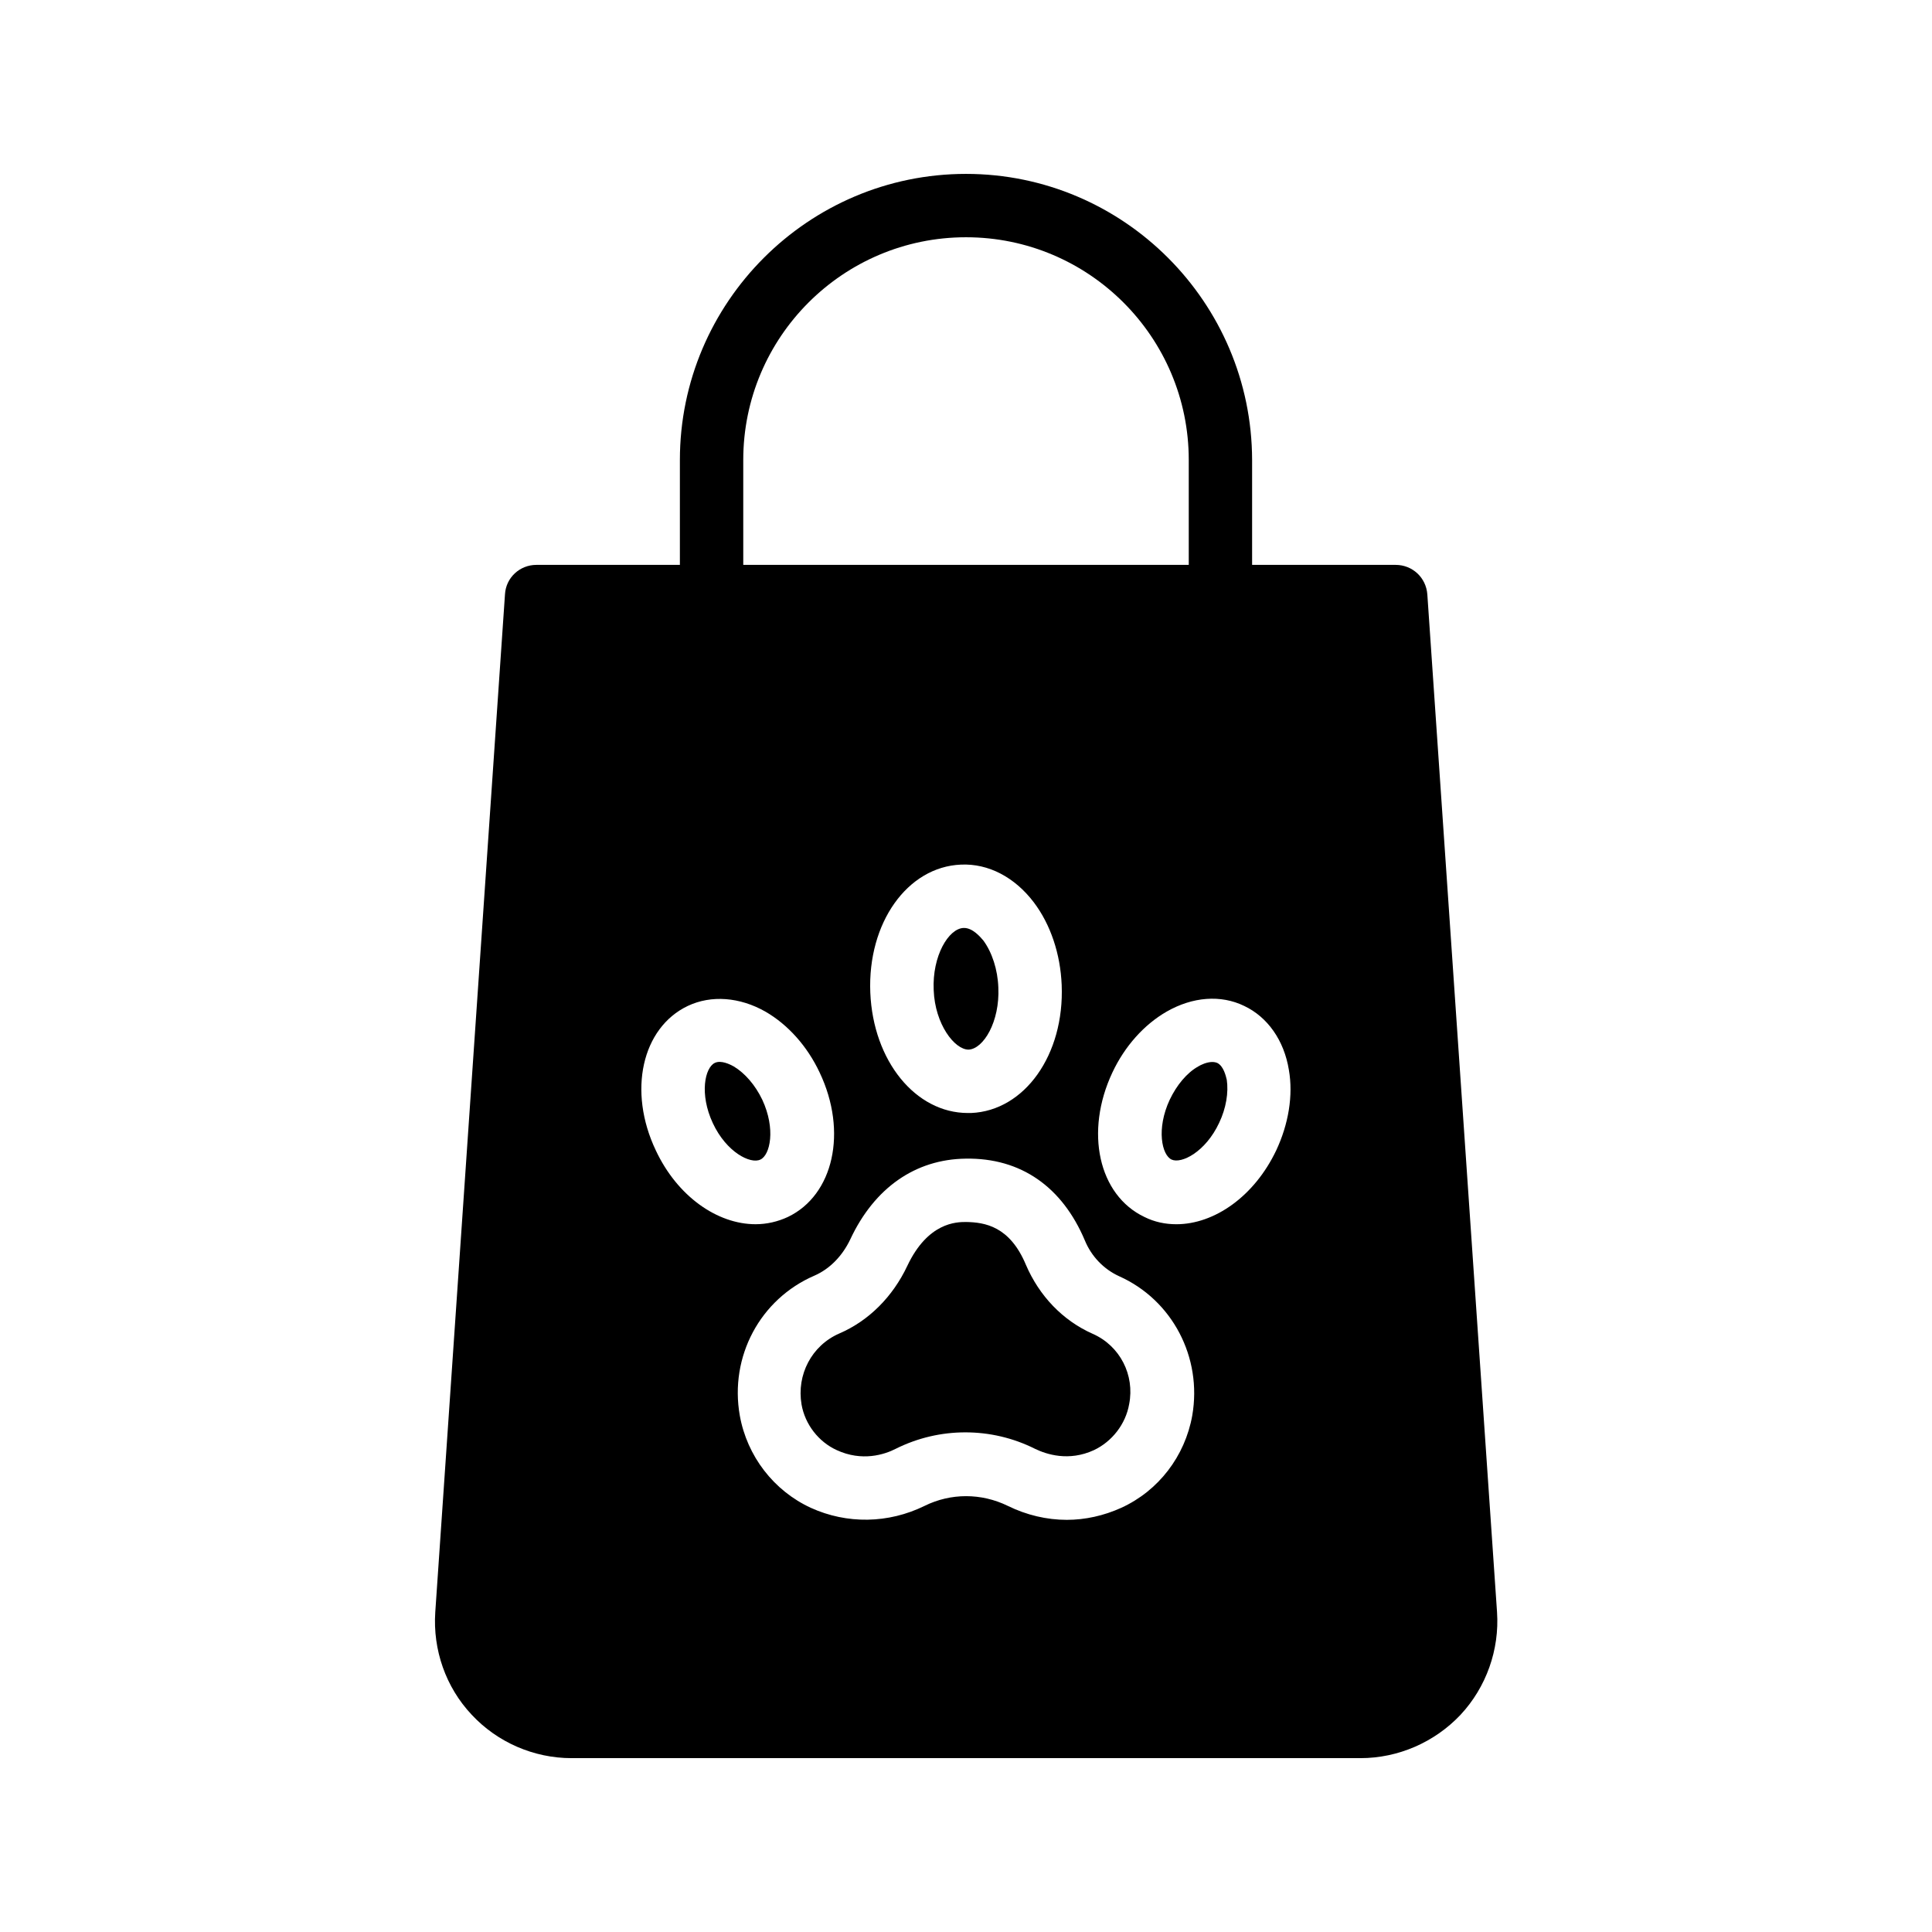
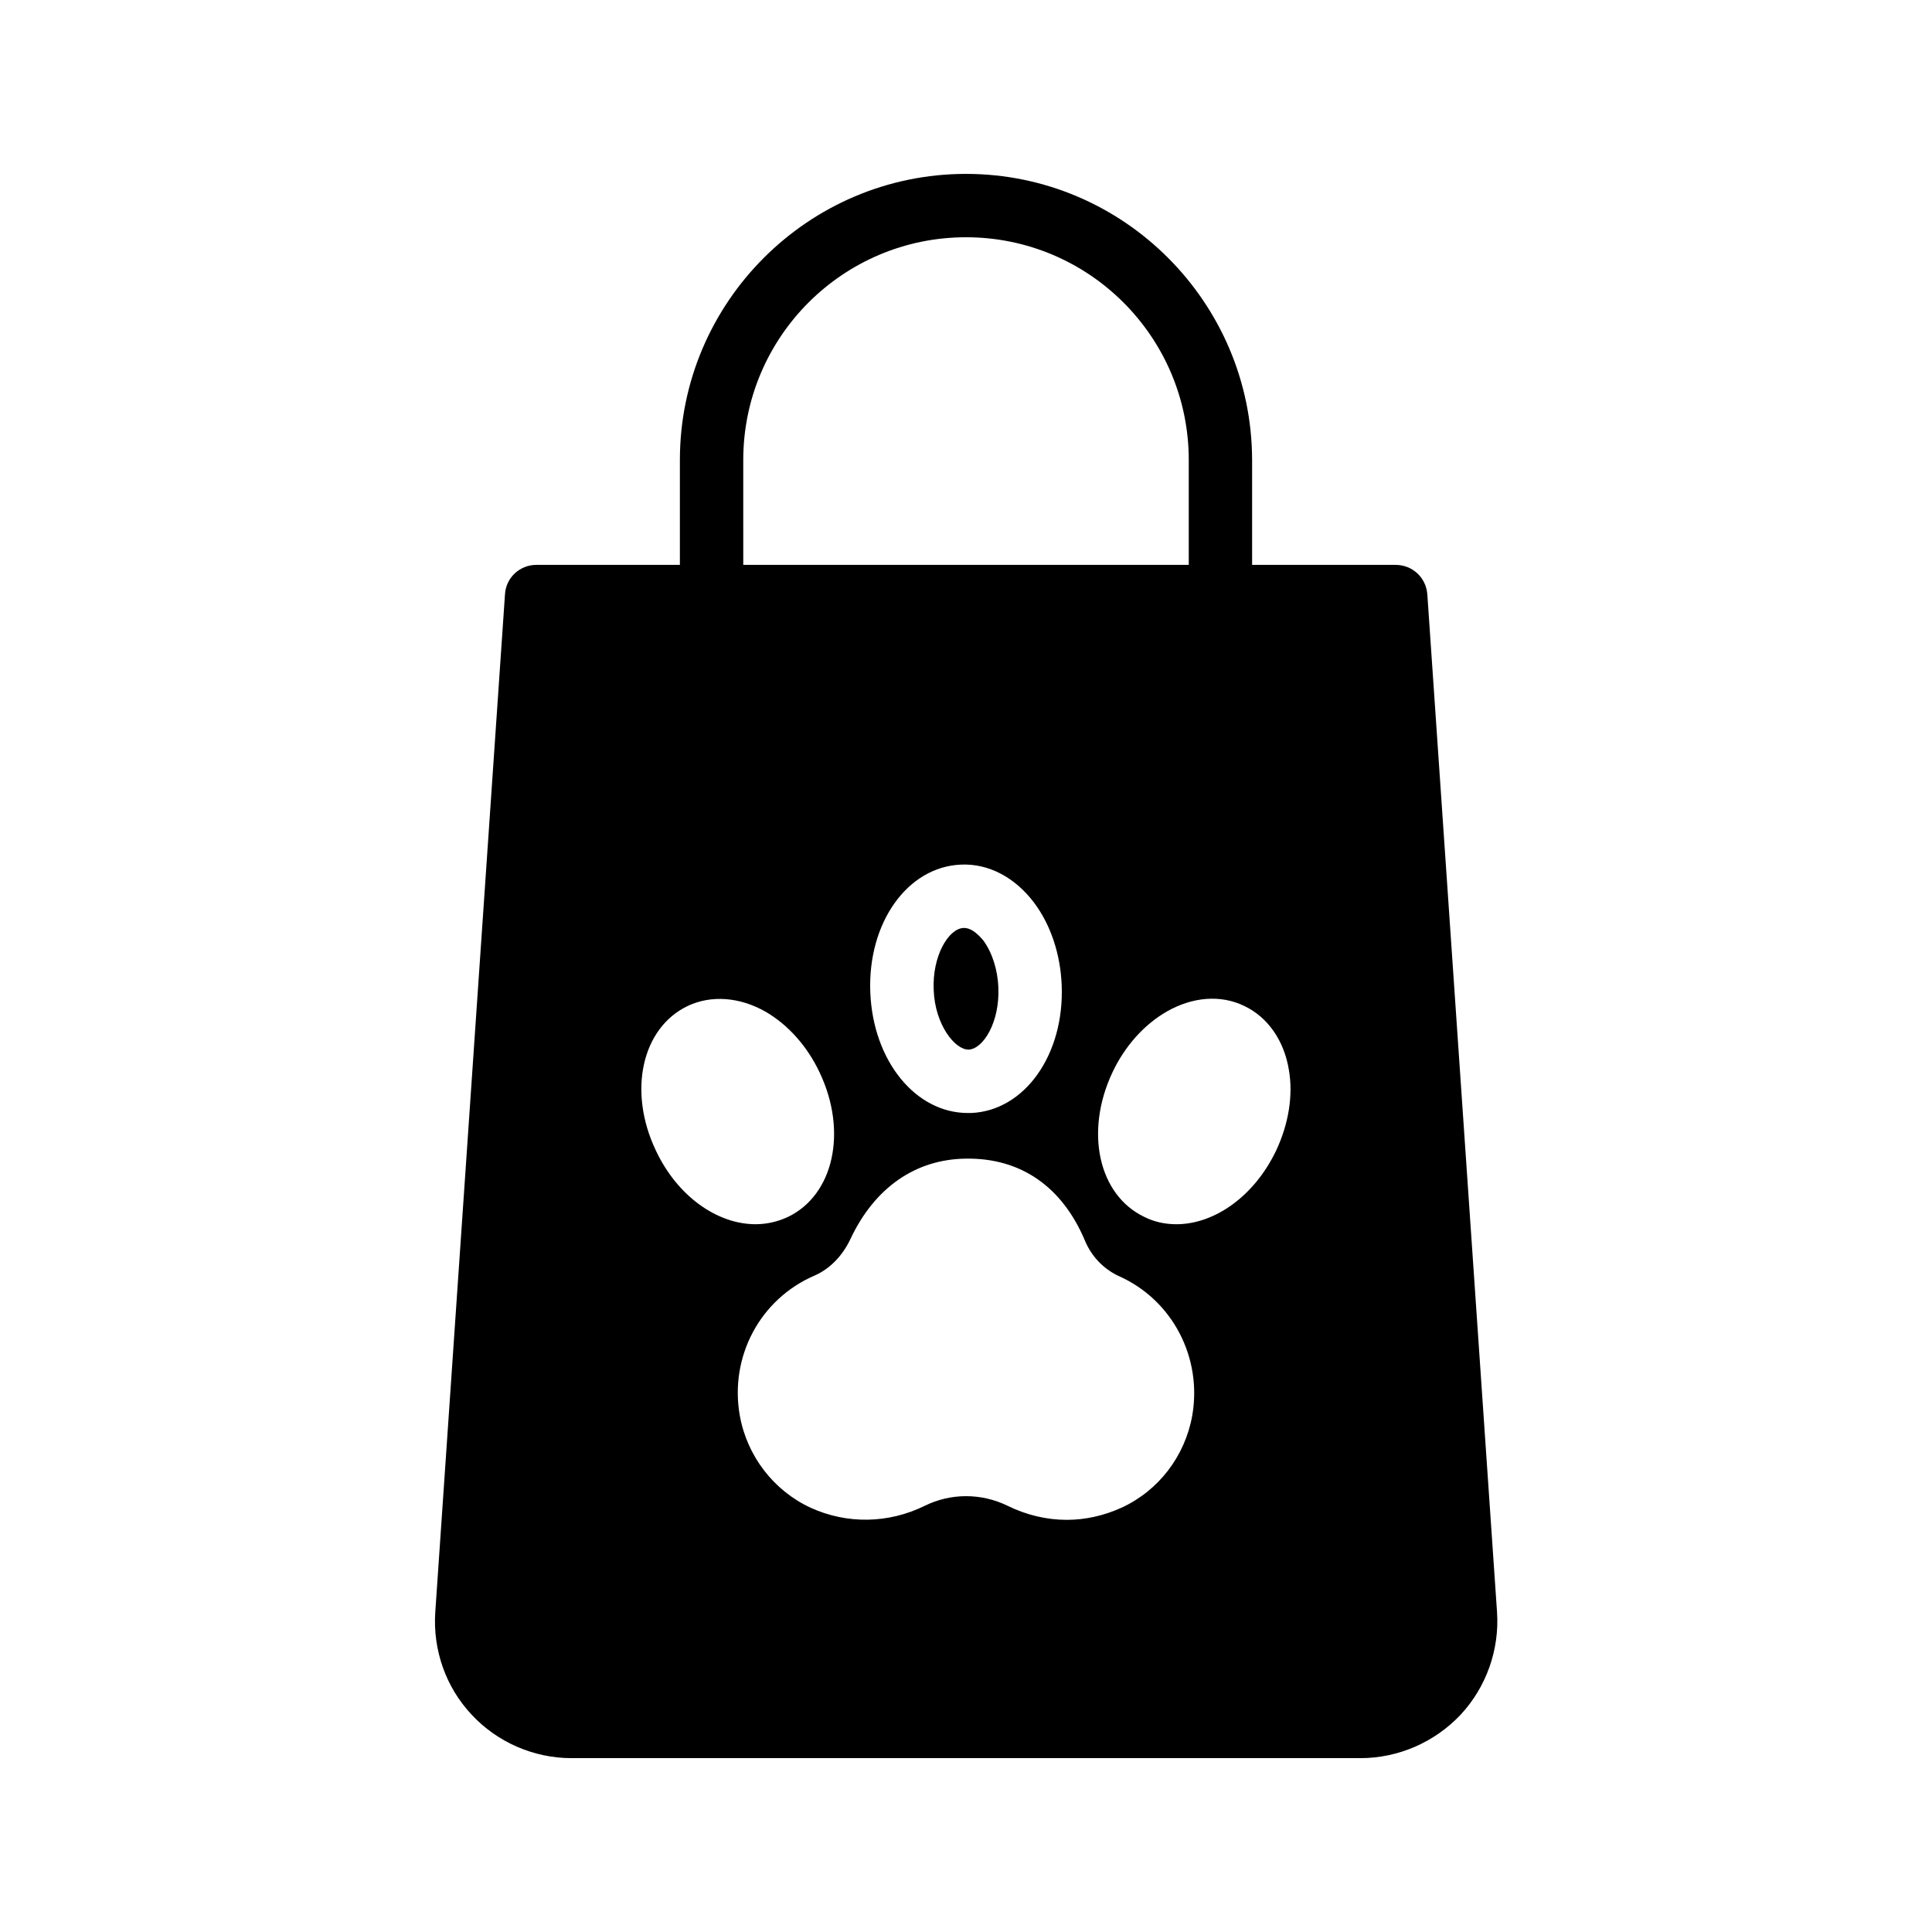
<svg xmlns="http://www.w3.org/2000/svg" fill="#000000" width="800px" height="800px" version="1.1" viewBox="144 144 512 512">
  <g>
    <path d="m399.5 389.92h-0.168c-3.945 0.168-8.312 7.391-7.894 16.457 0.336 9.07 5.543 15.785 9.238 15.785 3.945-0.168 8.312-7.391 7.894-16.457-0.168-4.785-1.68-9.32-3.945-12.426-0.844-1.008-2.859-3.359-5.125-3.359z" />
-     <path d="m346.01 435.43c-1.848-3.863-4.617-7.055-7.559-8.816-0.922-0.504-3.359-1.762-5.039-0.922-2.602 1.258-4.113 8.23-0.504 15.953 3.609 7.727 9.992 10.914 12.594 9.656 2.606-1.176 4.117-8.148 0.508-15.871z" />
-     <path d="m433.59 497.48c-7.977-3.527-14.191-10.078-17.719-18.305-4.281-10.242-10.914-11.25-15.871-11.336-2.519 0-10.078 0.082-15.535 11.586-3.863 8.23-10.242 14.609-18.055 17.969-7.305 3.191-11.336 10.914-9.992 18.809 0.922 5.289 4.535 9.91 9.32 12.09 6.719 3.106 12.68 1.176 15.617-0.336 5.879-2.938 12.176-4.367 18.473-4.367s12.594 1.426 18.473 4.367c2.938 1.426 8.902 3.441 15.617 0.336 4.785-2.266 8.398-6.887 9.32-12.176 1.52-7.719-2.426-15.445-9.648-18.637z" />
-     <path d="m466.59 425.69c-0.418-0.168-0.84-0.25-1.344-0.25-1.426 0-3.023 0.754-3.695 1.176-3.023 1.68-5.711 4.953-7.559 8.816-3.609 7.727-2.098 14.695 0.504 15.871 2.602 1.176 8.984-2.016 12.594-9.742 1.848-3.863 2.519-8.062 2.016-11.418-0.25-1.008-0.836-3.613-2.516-4.453z" />
    <path d="m513.86 293.7h-38.039v-27.793c-0.082-41.816-34.09-75.824-75.82-75.824s-75.824 34.008-75.824 75.824v27.793h-38.039c-4.367 0-8.062 3.359-8.312 7.809l-18.473 269.71c-0.672 9.992 2.769 19.902 9.656 27.207 6.801 7.305 16.457 11.5 26.449 11.5h209.08c9.992 0 19.648-4.199 26.535-11.504 6.801-7.305 10.328-17.215 9.656-27.207l-18.473-269.71c-0.336-4.445-3.949-7.805-8.398-7.805zm-172.89-27.793c0-32.582 26.449-59.031 59.031-59.031 32.578 0 59.031 26.449 59.031 59.031v27.793h-118.06zm84.387 139.13c0.754 18.473-9.824 33.336-24.016 33.922h-0.84c-13.855 0-25.105-13.77-25.863-31.906-0.754-18.473 9.824-33.336 24.016-33.922 7.305-0.336 14.273 3.359 19.312 9.992 4.453 5.879 7.055 13.688 7.391 21.914zm-107.56 43.832c-7.473-15.703-3.695-32.496 8.48-38.289 6.215-2.938 13.77-2.352 20.57 1.512 5.961 3.441 11.082 9.152 14.359 16.121 7.473 15.703 3.695 32.496-8.398 38.289-2.688 1.258-5.625 1.93-8.566 1.93-10.156 0.004-20.734-7.387-26.445-19.562zm142.16 70.281c-1.93 10.746-8.902 19.902-18.809 24.434-4.617 2.098-9.574 3.191-14.441 3.191-5.289 0-10.664-1.258-15.617-3.695-7.055-3.441-15.113-3.441-22.082 0-9.574 4.703-20.57 4.871-30.145 0.504-9.824-4.535-16.879-13.688-18.809-24.434-2.769-15.617 5.375-30.898 19.816-37.113 4.031-1.762 7.391-5.207 9.488-9.656 6.383-13.602 17.215-21.16 30.562-21.328 14.695-0.25 25.609 7.559 31.57 21.664 1.762 4.281 5.039 7.641 9.07 9.488 14.102 6.297 22.082 21.496 19.395 36.945zm22.25-70.281c-5.793 12.176-16.375 19.566-26.449 19.566-2.938 0-5.793-0.586-8.48-1.93-12.176-5.793-15.871-22.586-8.48-38.289 3.273-6.969 8.398-12.68 14.359-16.121 6.887-3.945 14.359-4.535 20.57-1.512 6.215 2.938 10.578 9.152 11.84 16.961 1.176 6.715-0.086 14.355-3.359 21.324z" />
  </g>
</svg>